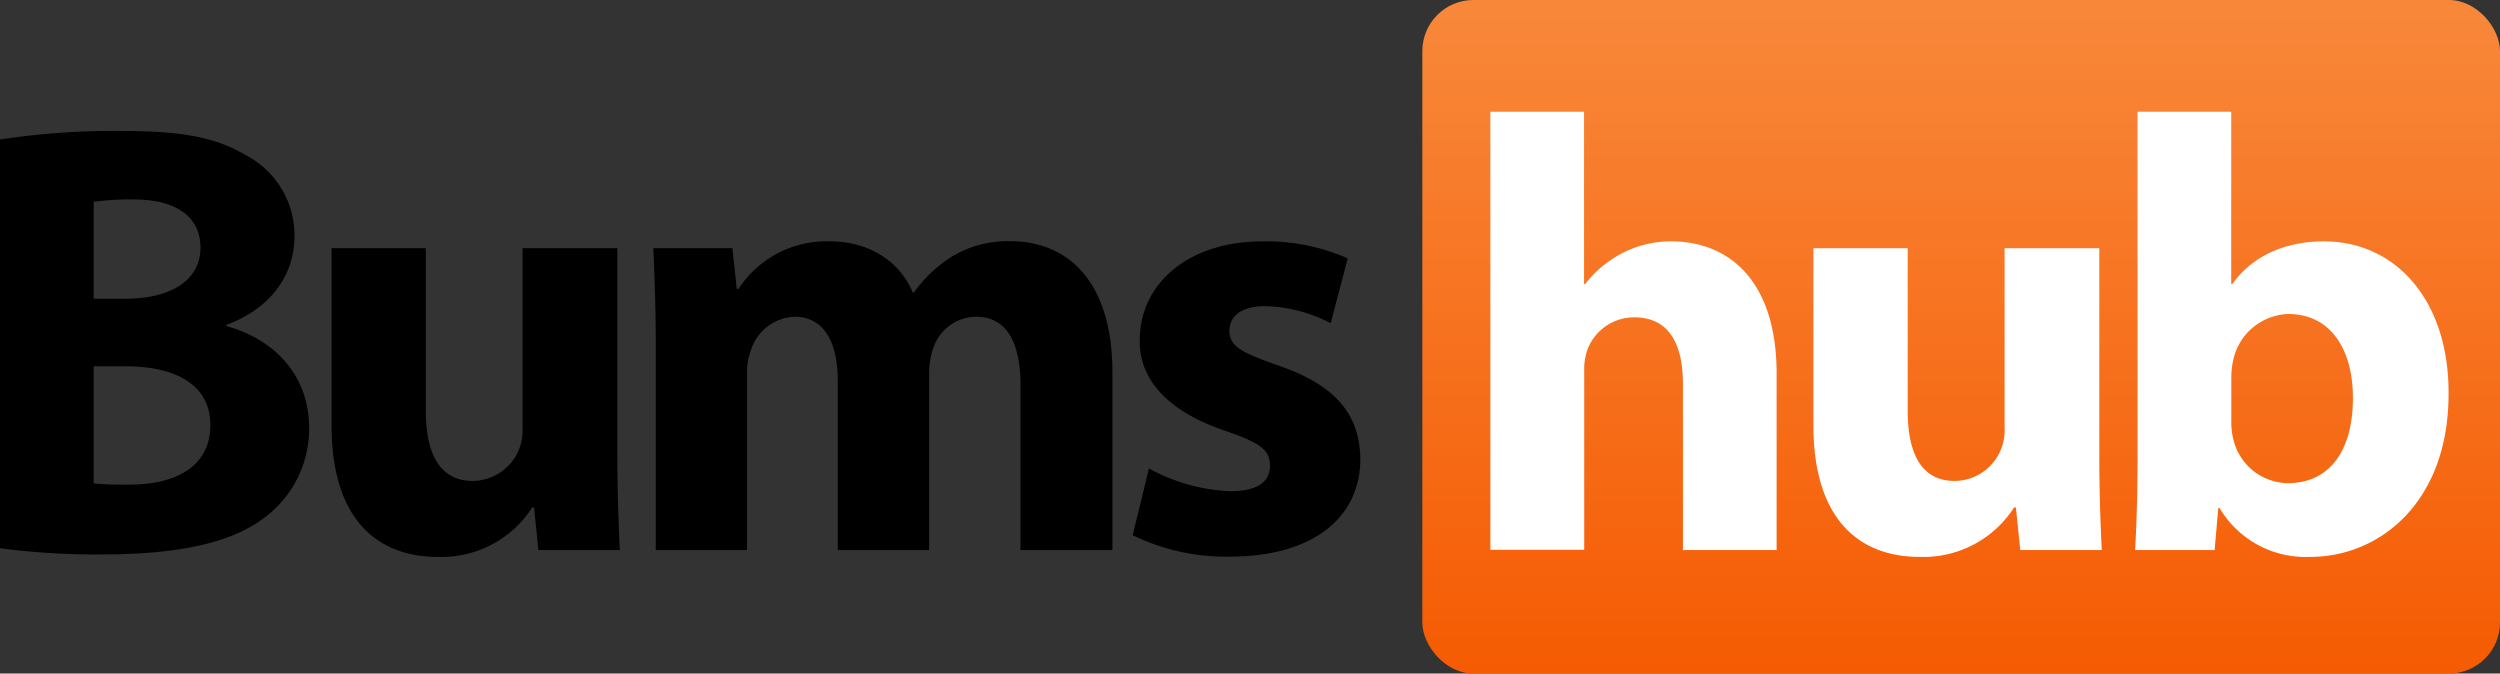
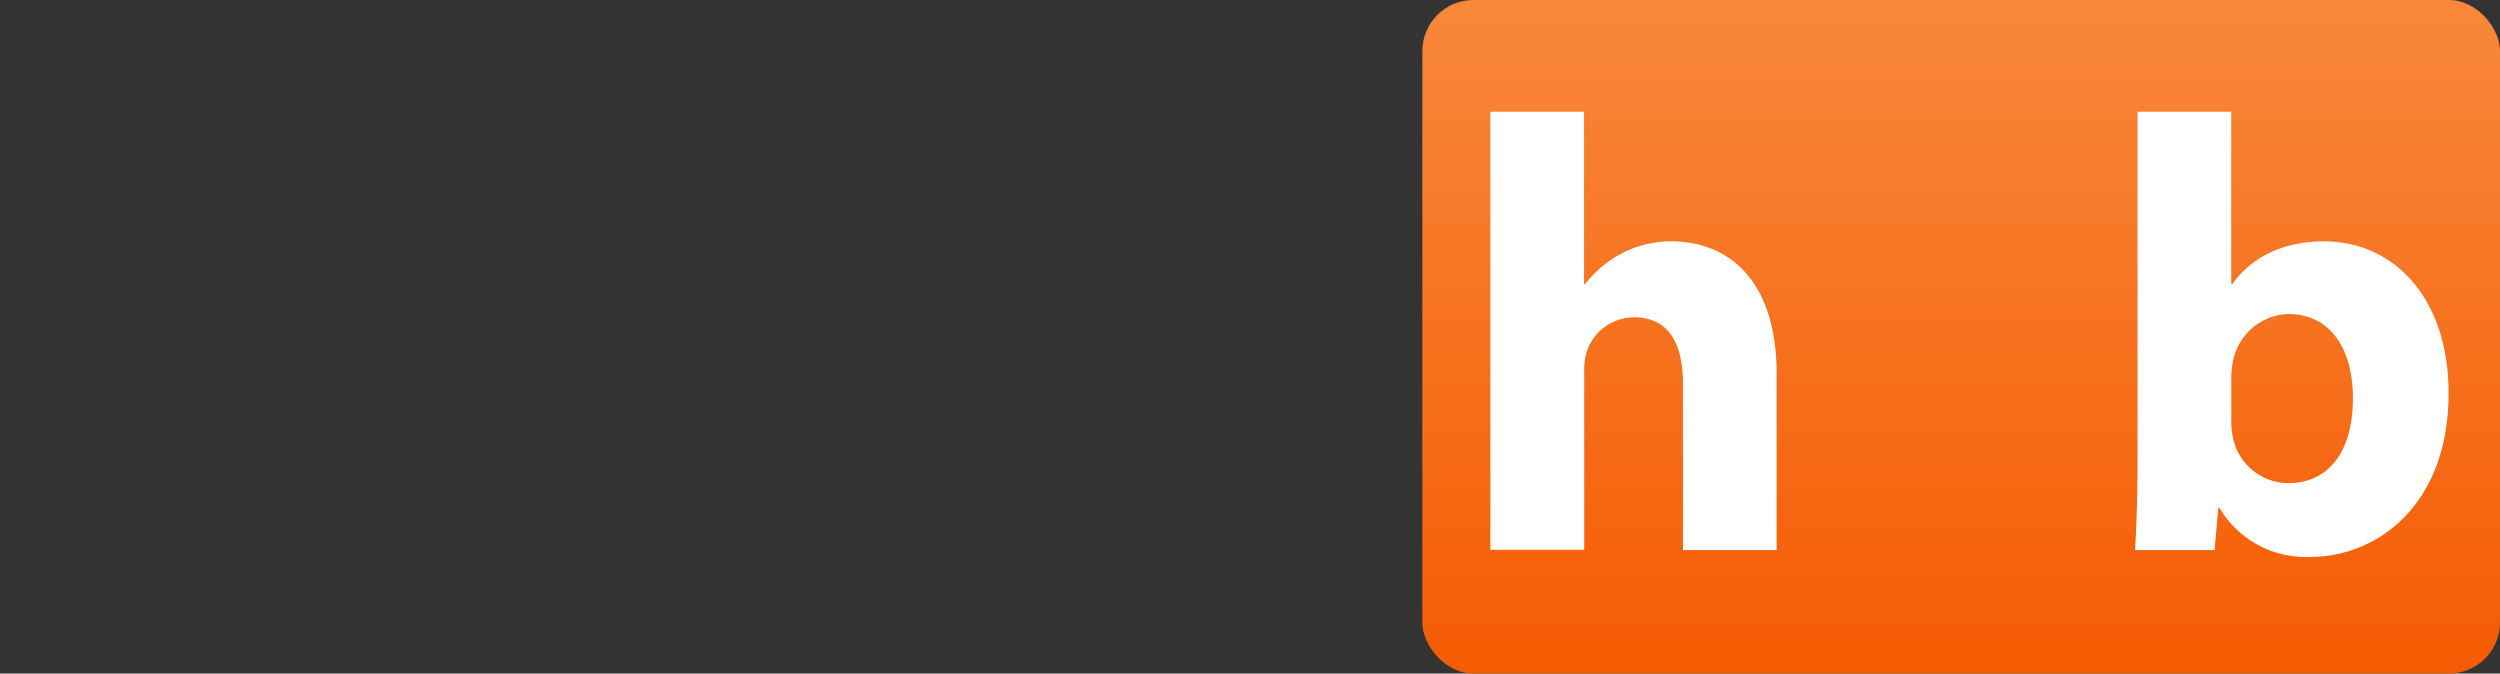
<svg xmlns="http://www.w3.org/2000/svg" id="Ebene_1" data-name="Ebene 1" viewBox="0 0 293.55 79.09">
  <rect x="0" y="0" width="293.55" height="79.09" fill="#333333" stroke="none" />
  <defs>
    <style>.cls-1{fill:url(#Unbenannter_Verlauf_33);}.cls-2{fill:#fff;}</style>
    <linearGradient id="Unbenannter_Verlauf_33" x1="230.28" x2="230.28" y2="79.09" gradientUnits="userSpaceOnUse">
      <stop offset="0.02" stop-color="#f8873a" />
      <stop offset="1" stop-color="#f55b02" />
    </linearGradient>
  </defs>
  <title>bumshub</title>
  <rect class="cls-1" x="167.01" width="126.54" height="79.09" rx="6" ry="6" />
  <g id="hub-black">
    <path class="cls-2" d="M175,13.12h11V33.34h.14a13.22,13.22,0,0,1,4.35-3.62,12.4,12.4,0,0,1,5.73-1.38c7,0,12.39,4.86,12.39,15.51V64.59h-11V45.09c0-4.64-1.59-7.83-5.72-7.83a5.86,5.86,0,0,0-5.51,3.84,7,7,0,0,0-.36,2.46v21H175Z" />
-     <path class="cls-2" d="M246.5,53.21c0,4.64.14,8.41.29,11.38h-9.57l-.51-5h-.22a12.64,12.64,0,0,1-11.09,5.8c-7.17,0-12.47-4.5-12.47-15.45V29.14H224V48.2c0,5.15,1.66,8.27,5.51,8.27a5.91,5.91,0,0,0,5.5-3.84,6.21,6.21,0,0,0,.37-2.4V29.14H246.5Z" />
    <path class="cls-2" d="M250.7,64.59c.15-2.32.29-6.6.29-10.59V13.12h11V33.34h.15c2.1-3,5.8-5,10.73-5,8.48,0,14.71,7,14.64,17.91,0,12.76-8.12,19.14-16.24,19.14a11.76,11.76,0,0,1-10.65-5.73h-.15l-.43,4.93ZM262,49.51a8.39,8.39,0,0,0,.22,2,6.67,6.67,0,0,0,6.45,5.22c4.72,0,7.61-3.63,7.61-10,0-5.51-2.46-9.86-7.61-9.86a6.84,6.84,0,0,0-6.45,5.44,9.43,9.43,0,0,0-.22,2Z" />
  </g>
  <g id="bums-white">
-     <path d="M0,16.38a87.91,87.91,0,0,1,14.28-1c6.74,0,10.88.66,14.43,2.76a10.63,10.63,0,0,1,5.87,9.57c0,4.35-2.54,8.41-8,10.44v.14c5.59,1.52,9.72,5.73,9.72,12a13,13,0,0,1-5.08,10.36C27.62,63.5,21.68,65.1,12,65.1a85.57,85.57,0,0,1-12-.73Zm11,18.7h3.62c5.8,0,8.92-2.39,8.92-6s-2.83-5.66-7.83-5.66A30.79,30.79,0,0,0,11,23.7Zm0,21.68a35.94,35.94,0,0,0,4.27.14c5,0,9.43-1.88,9.43-7,0-4.93-4.42-6.89-9.93-6.89H11Z" />
-     <path d="M72.49,53.21c0,4.64.15,8.41.29,11.38H63.22l-.51-5h-.22a12.65,12.65,0,0,1-11.09,5.8c-7.18,0-12.47-4.5-12.47-15.45V29.14H50V48.2c0,5.15,1.67,8.27,5.51,8.27A5.92,5.92,0,0,0,61,52.63a6.22,6.22,0,0,0,.36-2.4V29.14H72.49Z" />
-     <path d="M77,40.45c0-4.43-.15-8.19-.29-11.31H86l.51,4.78h.21a12.32,12.32,0,0,1,10.73-5.58c4.57,0,8.19,2.32,9.72,6h.14a16,16,0,0,1,4.57-4.28,12.79,12.79,0,0,1,6.74-1.74c6.82,0,12,4.79,12,15.37V64.59H119.83V45.3c0-5.14-1.66-8.11-5.22-8.11A5.38,5.38,0,0,0,109.54,41a9.14,9.14,0,0,0-.44,2.82V64.59H98.37V44.72c0-4.49-1.59-7.53-5.07-7.53a5.61,5.61,0,0,0-5.15,4,7.38,7.38,0,0,0-.43,2.76V64.59H77Z" />
-     <path d="M134.91,55a21.6,21.6,0,0,0,9.5,2.68c3.33,0,4.71-1.16,4.71-3S148,52,143.9,50.6c-7.32-2.47-10.15-6.46-10.07-10.66,0-6.6,5.65-11.6,14.42-11.6a23.8,23.8,0,0,1,10,2l-2,7.61a17.43,17.43,0,0,0-7.69-2c-2.68,0-4.2,1.09-4.2,2.9s1.38,2.54,5.73,4.06c6.74,2.32,9.57,5.73,9.64,11,0,6.6-5.22,11.45-15.37,11.45A25.08,25.08,0,0,1,133,62.85Z" />
-   </g>
+     </g>
</svg>